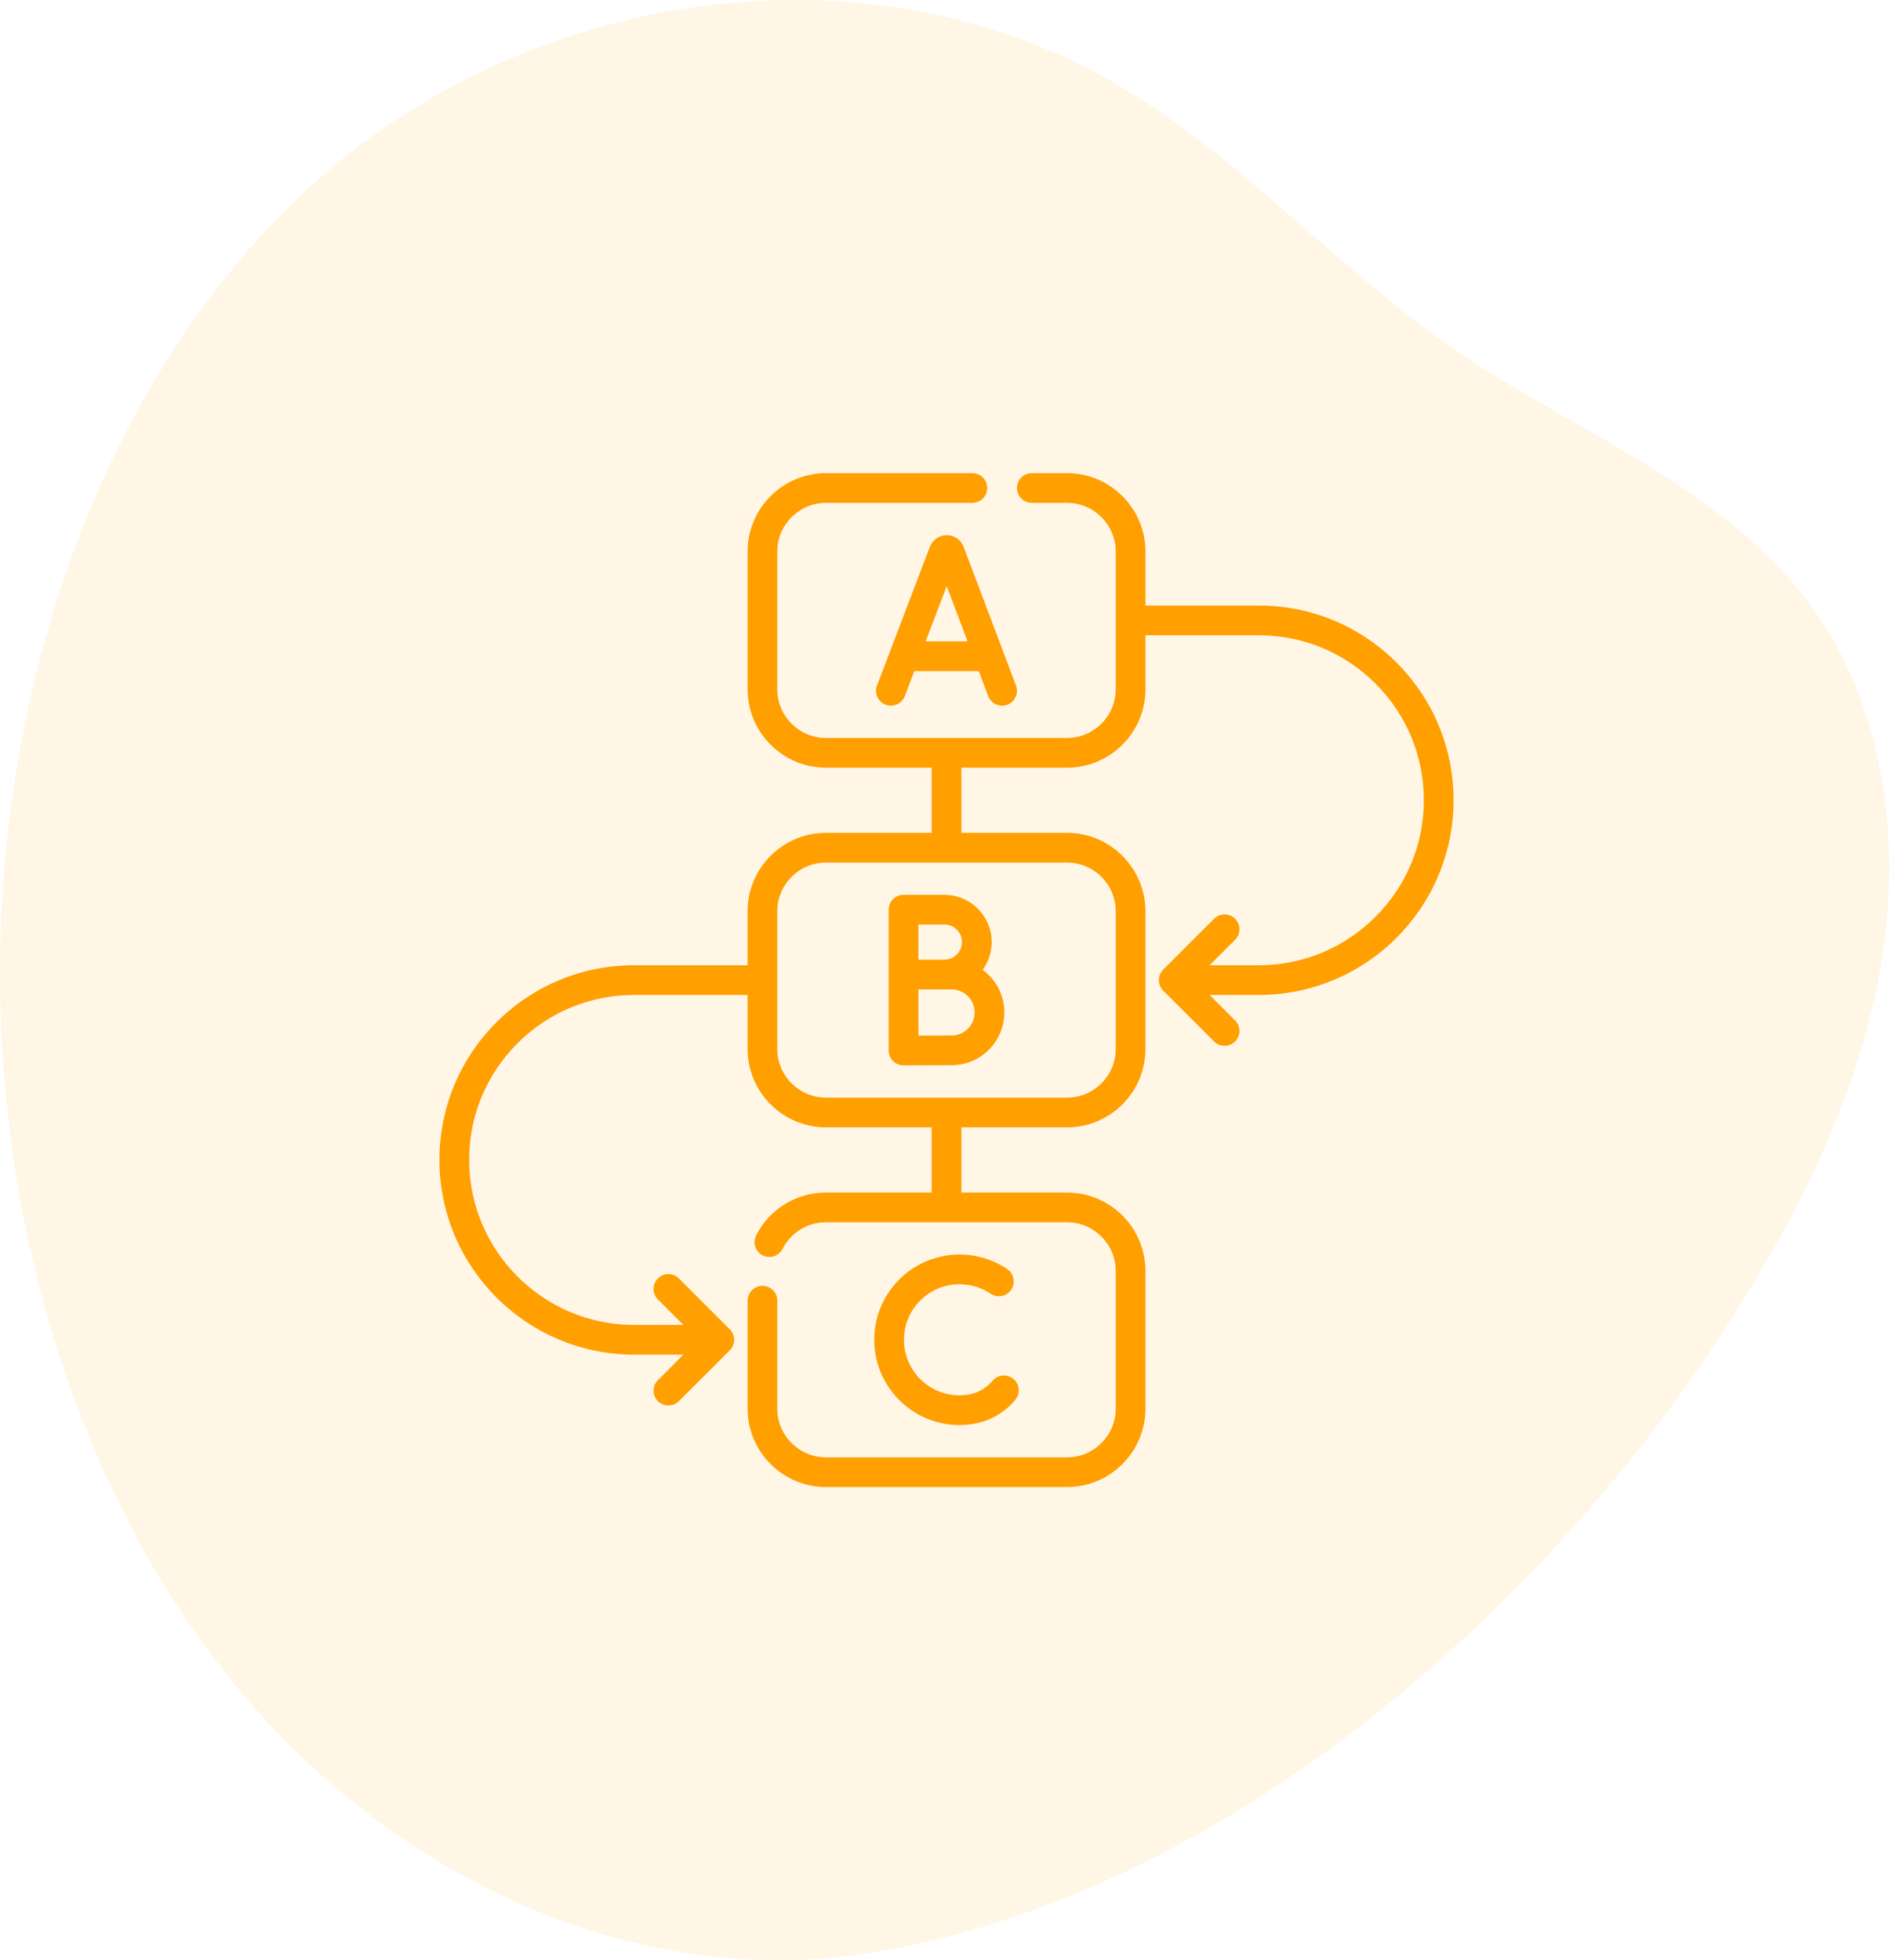
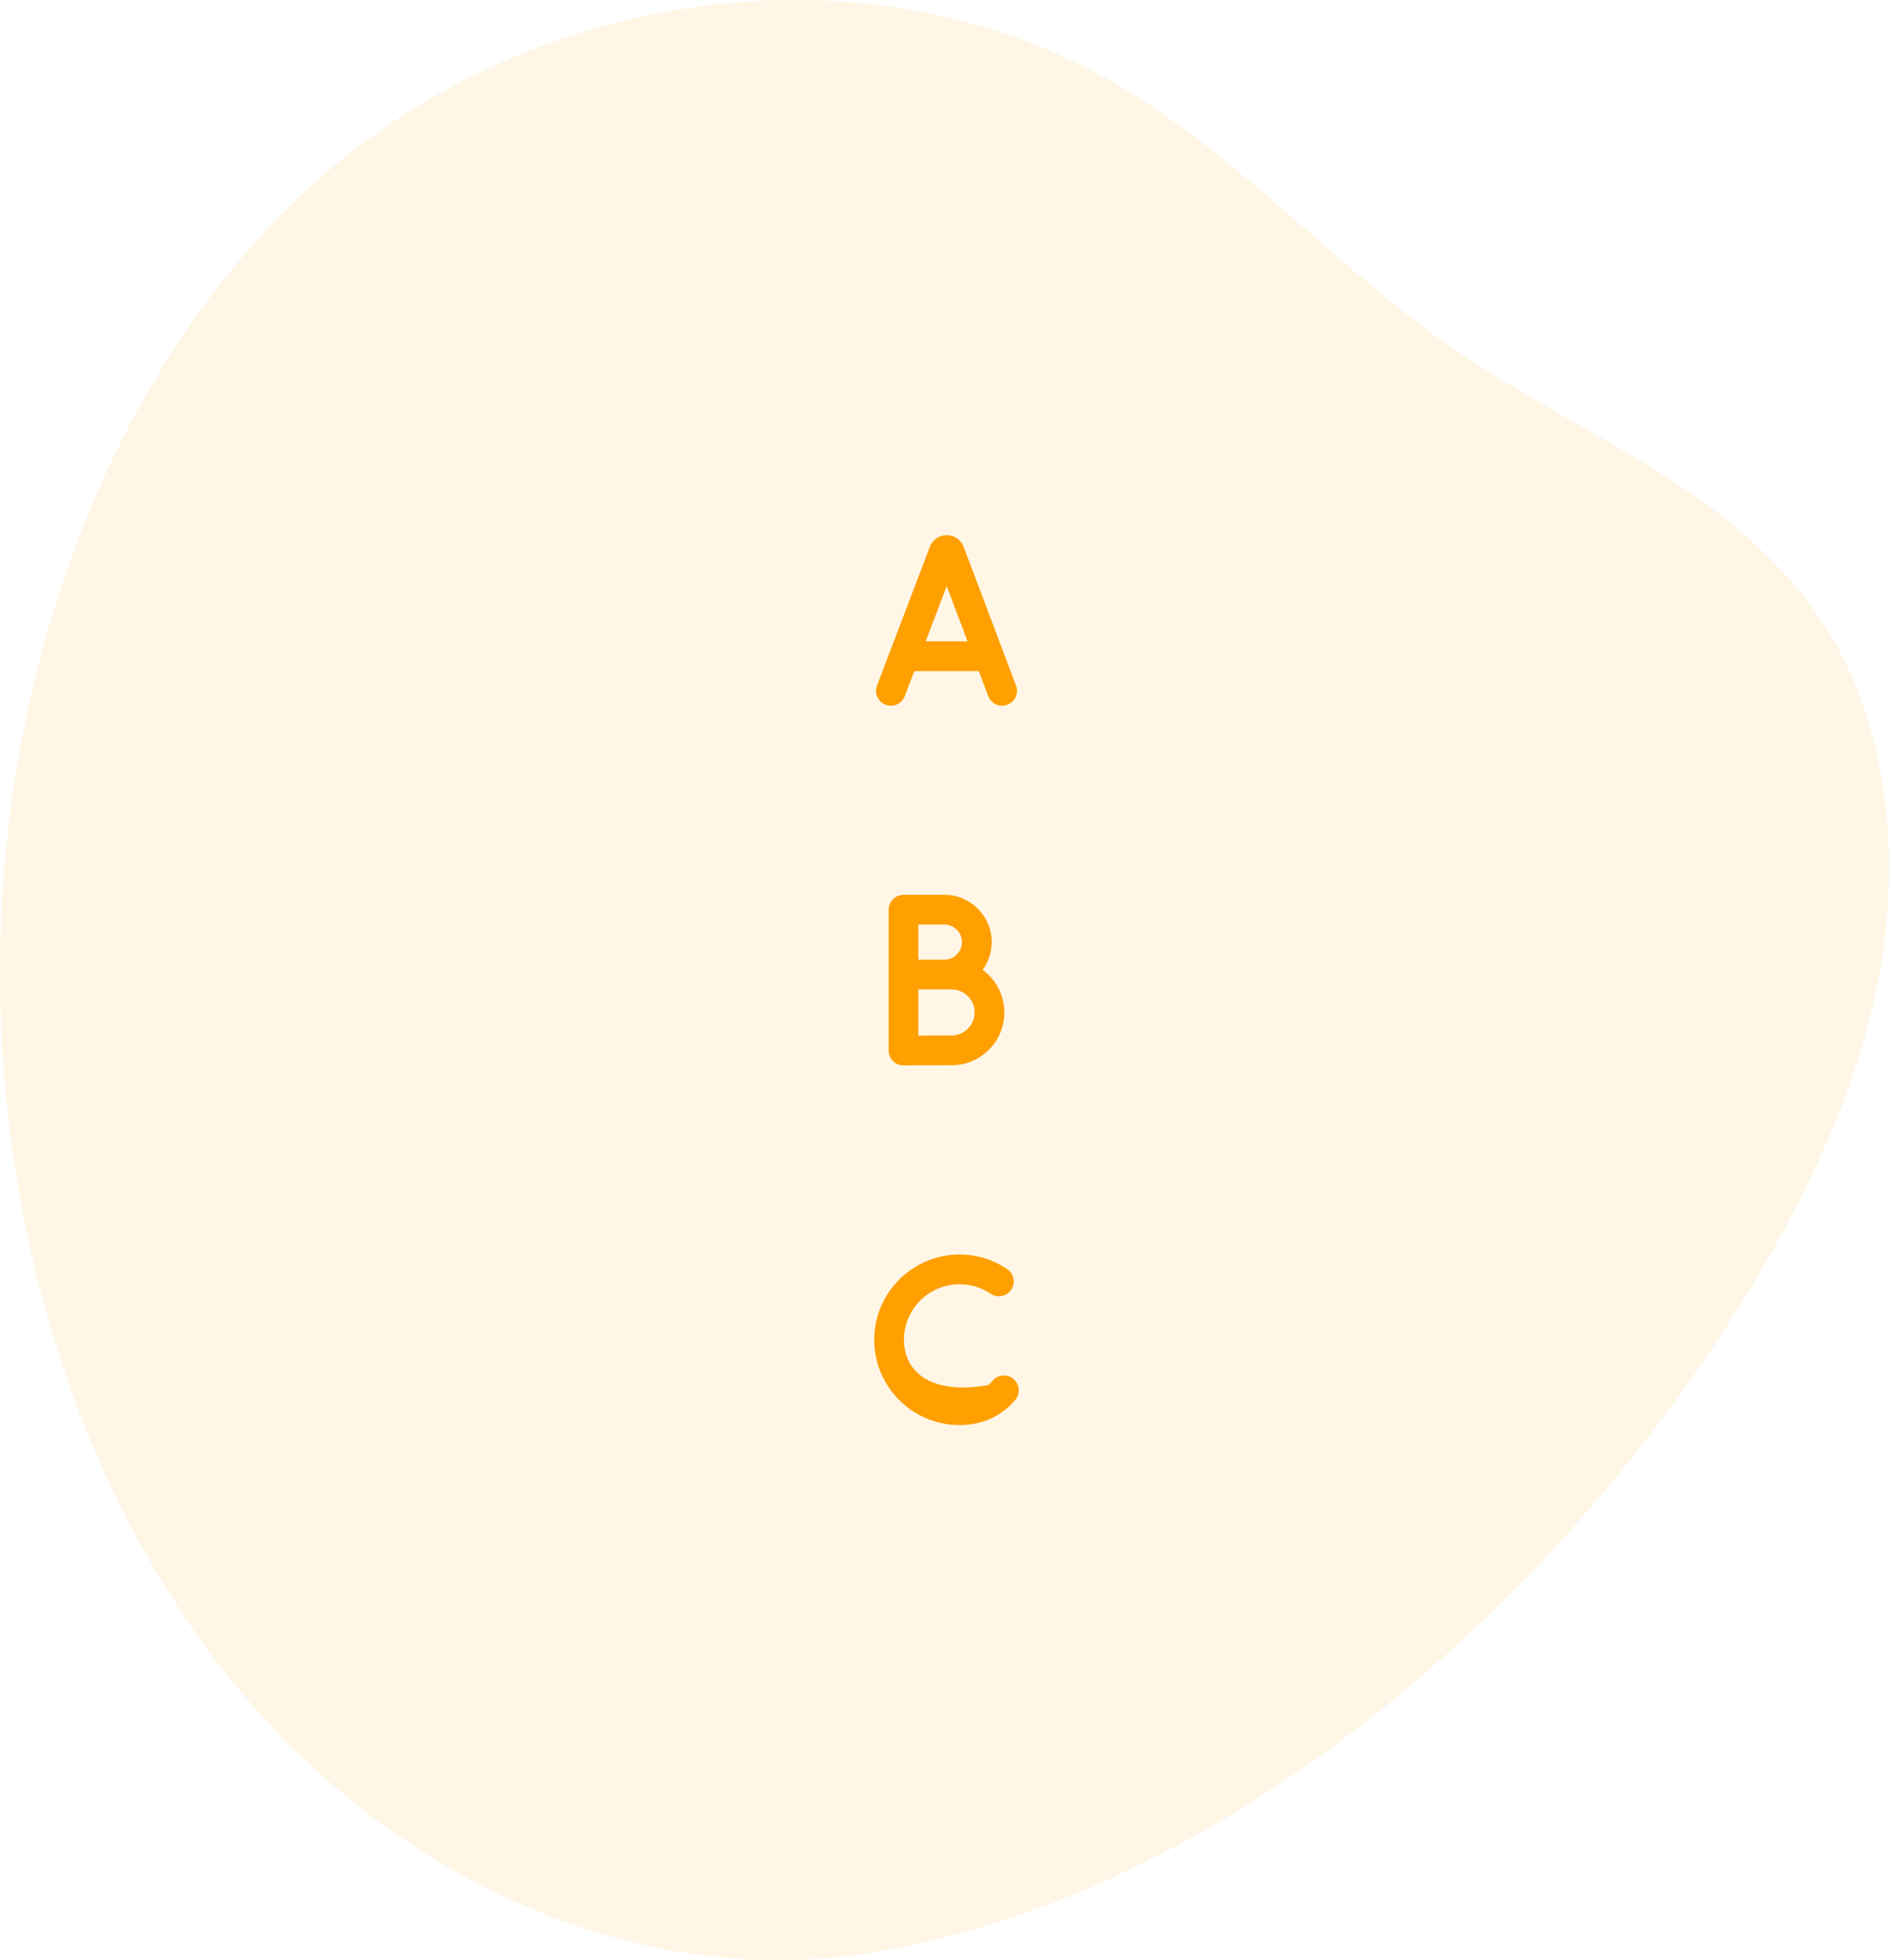
<svg xmlns="http://www.w3.org/2000/svg" width="56" height="58" viewBox="0 0 56 58" fill="none">
  <g opacity="0.1" clip-path="url(#clip0)">
    <path d="M25.519 57.815C18.756 58.827 11.744 55.598 7.093 50.021C2.441 44.444 0.074 36.745 0.002 29.123C-0.082 20.32 2.987 11.289 9.039 5.65C15.506 -0.376 25.759 -1.892 33.237 2.612C36.8 4.759 39.695 8.07 43.151 10.424C46.972 13.027 51.638 14.624 54.133 18.773C55.809 21.562 56.199 25.149 55.659 28.454C55.12 31.76 53.725 34.821 52.074 37.63C46.355 47.362 36.088 56.236 25.519 57.815Z" fill="#FF9F00" />
  </g>
  <g clip-path="url(#clip1)">
    <path d="M28.501 16.166C28.419 15.964 28.225 15.835 28.008 15.835C28.007 15.835 28.007 15.835 28.007 15.835C27.789 15.835 27.596 15.965 27.513 16.167C27.512 16.17 27.511 16.173 27.509 16.176L25.945 20.284C25.858 20.511 25.972 20.765 26.199 20.851C26.251 20.871 26.303 20.88 26.356 20.88C26.533 20.88 26.7 20.772 26.766 20.597L27.048 19.857H28.955L29.234 20.596C29.32 20.823 29.573 20.938 29.8 20.852C30.027 20.766 30.142 20.512 30.056 20.285L28.506 16.177C28.505 16.173 28.503 16.169 28.501 16.166ZM27.383 18.978L28.006 17.342L28.624 18.978H27.383Z" fill="#FF9F00" />
    <path d="M26.729 26.477C26.486 26.477 26.289 26.674 26.289 26.917V31.083C26.289 31.2 26.336 31.312 26.418 31.395C26.501 31.477 26.612 31.523 26.729 31.523H26.73C26.731 31.523 27.843 31.518 28.15 31.518C29.011 31.518 29.711 30.818 29.711 29.957C29.711 29.44 29.458 28.981 29.07 28.697C29.238 28.466 29.337 28.182 29.337 27.876C29.337 27.105 28.71 26.477 27.939 26.477H26.729ZM28.15 30.639C27.971 30.639 27.516 30.641 27.168 30.642V29.276C27.275 29.276 27.391 29.275 27.501 29.275H28.15C28.526 29.275 28.832 29.581 28.832 29.957C28.832 30.333 28.526 30.639 28.15 30.639ZM28.458 27.875C28.458 28.162 28.225 28.395 27.939 28.395C27.85 28.395 27.682 28.395 27.5 28.396H27.168V27.356H27.939C28.225 27.356 28.458 27.589 28.458 27.875Z" fill="#FF9F00" />
-     <path d="M28.385 37.999C28.715 37.999 29.032 38.096 29.304 38.279C29.505 38.415 29.778 38.362 29.914 38.161C30.05 37.96 29.997 37.687 29.796 37.551C29.378 37.269 28.891 37.12 28.385 37.12C26.994 37.12 25.862 38.252 25.862 39.643C25.862 41.034 26.994 42.166 28.385 42.166C28.939 42.166 29.435 41.984 29.821 41.641C29.896 41.574 29.968 41.499 30.034 41.42C30.19 41.235 30.166 40.957 29.98 40.801C29.794 40.645 29.517 40.67 29.361 40.856C29.322 40.902 29.28 40.945 29.236 40.984C29.011 41.185 28.725 41.287 28.385 41.287C27.479 41.287 26.741 40.549 26.741 39.643C26.741 38.736 27.479 37.999 28.385 37.999Z" fill="#FF9F00" />
-     <path d="M41.313 19.605C40.225 18.517 38.778 17.918 37.239 17.918H33.885V16.321C33.885 15.041 32.844 14 31.564 14H30.524C30.281 14 30.084 14.197 30.084 14.44C30.084 14.682 30.281 14.879 30.524 14.879H31.564C32.359 14.879 33.006 15.526 33.006 16.321V20.394C33.006 21.189 32.359 21.836 31.564 21.836H28.002C28.002 21.836 28.001 21.836 28 21.836C27.999 21.836 27.999 21.836 27.998 21.836H24.436C23.641 21.836 22.994 21.189 22.994 20.394V16.321C22.994 15.526 23.641 14.879 24.436 14.879H28.766C29.009 14.879 29.205 14.682 29.205 14.44C29.205 14.197 29.009 14 28.766 14H24.436C23.157 14 22.116 15.041 22.116 16.321V20.394C22.116 21.674 23.157 22.715 24.436 22.715H27.561V24.643H24.436C23.157 24.643 22.115 25.684 22.115 26.964V28.561H18.761C17.222 28.561 15.775 29.16 14.687 30.248C13.599 31.336 13 32.783 13 34.322C13 37.498 15.584 40.082 18.761 40.082H20.217L19.463 40.837C19.291 41.008 19.291 41.287 19.463 41.458C19.549 41.544 19.661 41.587 19.774 41.587C19.886 41.587 19.999 41.544 20.084 41.458L21.589 39.954C21.672 39.871 21.718 39.76 21.718 39.643C21.718 39.526 21.672 39.415 21.589 39.332L20.084 37.828C19.913 37.656 19.635 37.656 19.463 37.828C19.291 37.999 19.291 38.278 19.463 38.449L20.217 39.203H18.761C16.069 39.203 13.879 37.014 13.879 34.322C13.879 33.017 14.387 31.791 15.309 30.869C16.231 29.947 17.457 29.44 18.761 29.44H22.115V31.036C22.115 32.316 23.157 33.357 24.436 33.357H27.561V35.286H24.436C23.56 35.286 22.768 35.771 22.369 36.551C22.258 36.767 22.344 37.032 22.56 37.143C22.776 37.253 23.041 37.168 23.151 36.952C23.399 36.466 23.892 36.165 24.436 36.165H31.564C32.359 36.165 33.006 36.812 33.006 37.606V41.679C33.006 42.474 32.359 43.121 31.564 43.121H24.436C23.641 43.121 22.994 42.474 22.994 41.679V38.485C22.994 38.243 22.798 38.046 22.555 38.046C22.312 38.046 22.116 38.243 22.116 38.485V41.679C22.116 42.959 23.157 44 24.436 44H31.564C32.844 44 33.885 42.959 33.885 41.679V37.606C33.885 36.327 32.844 35.286 31.564 35.286H28.44V33.357H31.564C32.844 33.357 33.885 32.316 33.885 31.037V26.964C33.885 25.684 32.844 24.643 31.564 24.643H28.44V22.715H31.564C32.844 22.715 33.885 21.674 33.885 20.394V18.797H37.239C38.543 18.797 39.769 19.305 40.691 20.227C41.613 21.149 42.121 22.375 42.121 23.679C42.121 26.37 39.931 28.561 37.239 28.561H35.783L36.537 27.806C36.709 27.635 36.709 27.356 36.537 27.185C36.365 27.013 36.087 27.013 35.916 27.185L34.411 28.689C34.329 28.772 34.282 28.884 34.282 29C34.282 29.117 34.329 29.228 34.411 29.311L35.916 30.815C36.002 30.901 36.114 30.944 36.226 30.944C36.339 30.944 36.451 30.901 36.537 30.815C36.709 30.644 36.709 30.366 36.537 30.194L35.783 29.439H37.239C40.416 29.439 43 26.855 43 23.679C43 22.14 42.401 20.693 41.313 19.605ZM33.006 26.964V31.036C33.006 31.831 32.359 32.478 31.564 32.478H24.436C23.641 32.478 22.994 31.831 22.994 31.036V26.964C22.994 26.169 23.641 25.522 24.436 25.522H31.564C32.359 25.522 33.006 26.169 33.006 26.964Z" fill="#FF9F00" />
+     <path d="M28.385 37.999C28.715 37.999 29.032 38.096 29.304 38.279C29.505 38.415 29.778 38.362 29.914 38.161C30.05 37.96 29.997 37.687 29.796 37.551C29.378 37.269 28.891 37.12 28.385 37.12C26.994 37.12 25.862 38.252 25.862 39.643C25.862 41.034 26.994 42.166 28.385 42.166C28.939 42.166 29.435 41.984 29.821 41.641C29.896 41.574 29.968 41.499 30.034 41.42C30.19 41.235 30.166 40.957 29.98 40.801C29.794 40.645 29.517 40.67 29.361 40.856C29.322 40.902 29.28 40.945 29.236 40.984C27.479 41.287 26.741 40.549 26.741 39.643C26.741 38.736 27.479 37.999 28.385 37.999Z" fill="#FF9F00" />
  </g>
  <defs>
    <clipPath id="clip0">
      <rect width="55.886" height="58" fill="white" />
    </clipPath>
    <clipPath id="clip1">
      <rect width="30" height="30" fill="white" transform="translate(13 14)" />
    </clipPath>
  </defs>
</svg>